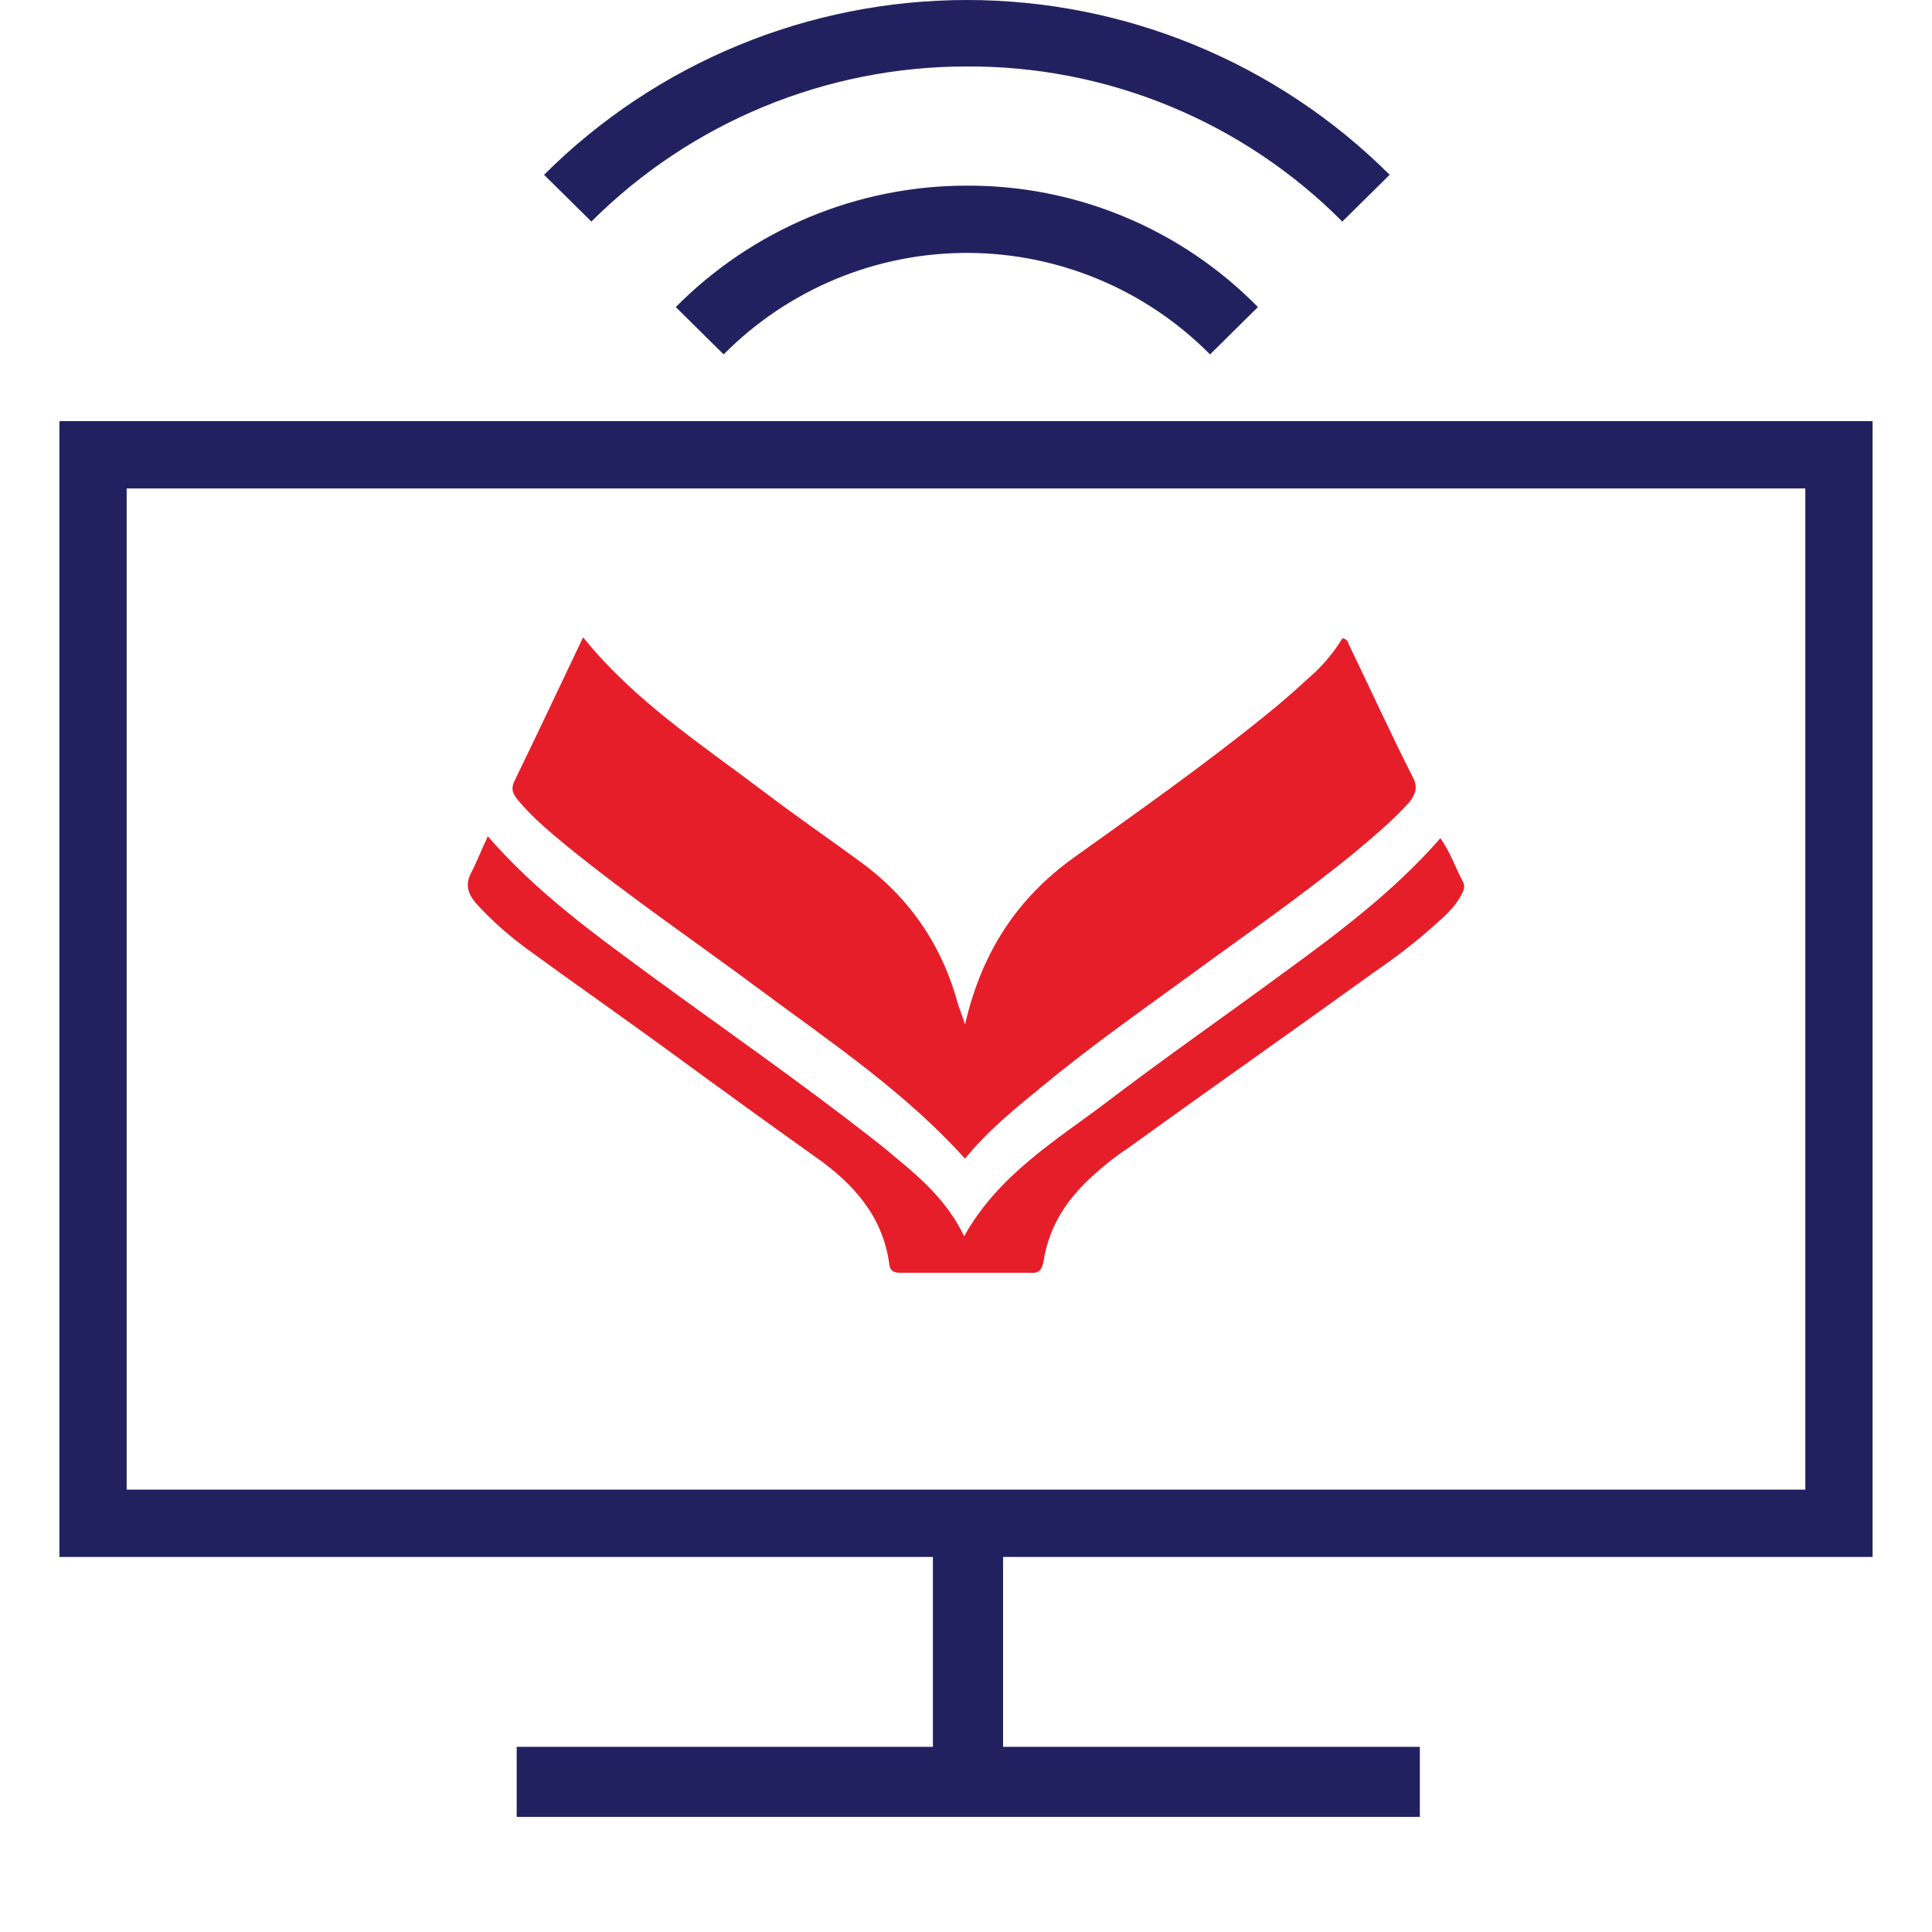
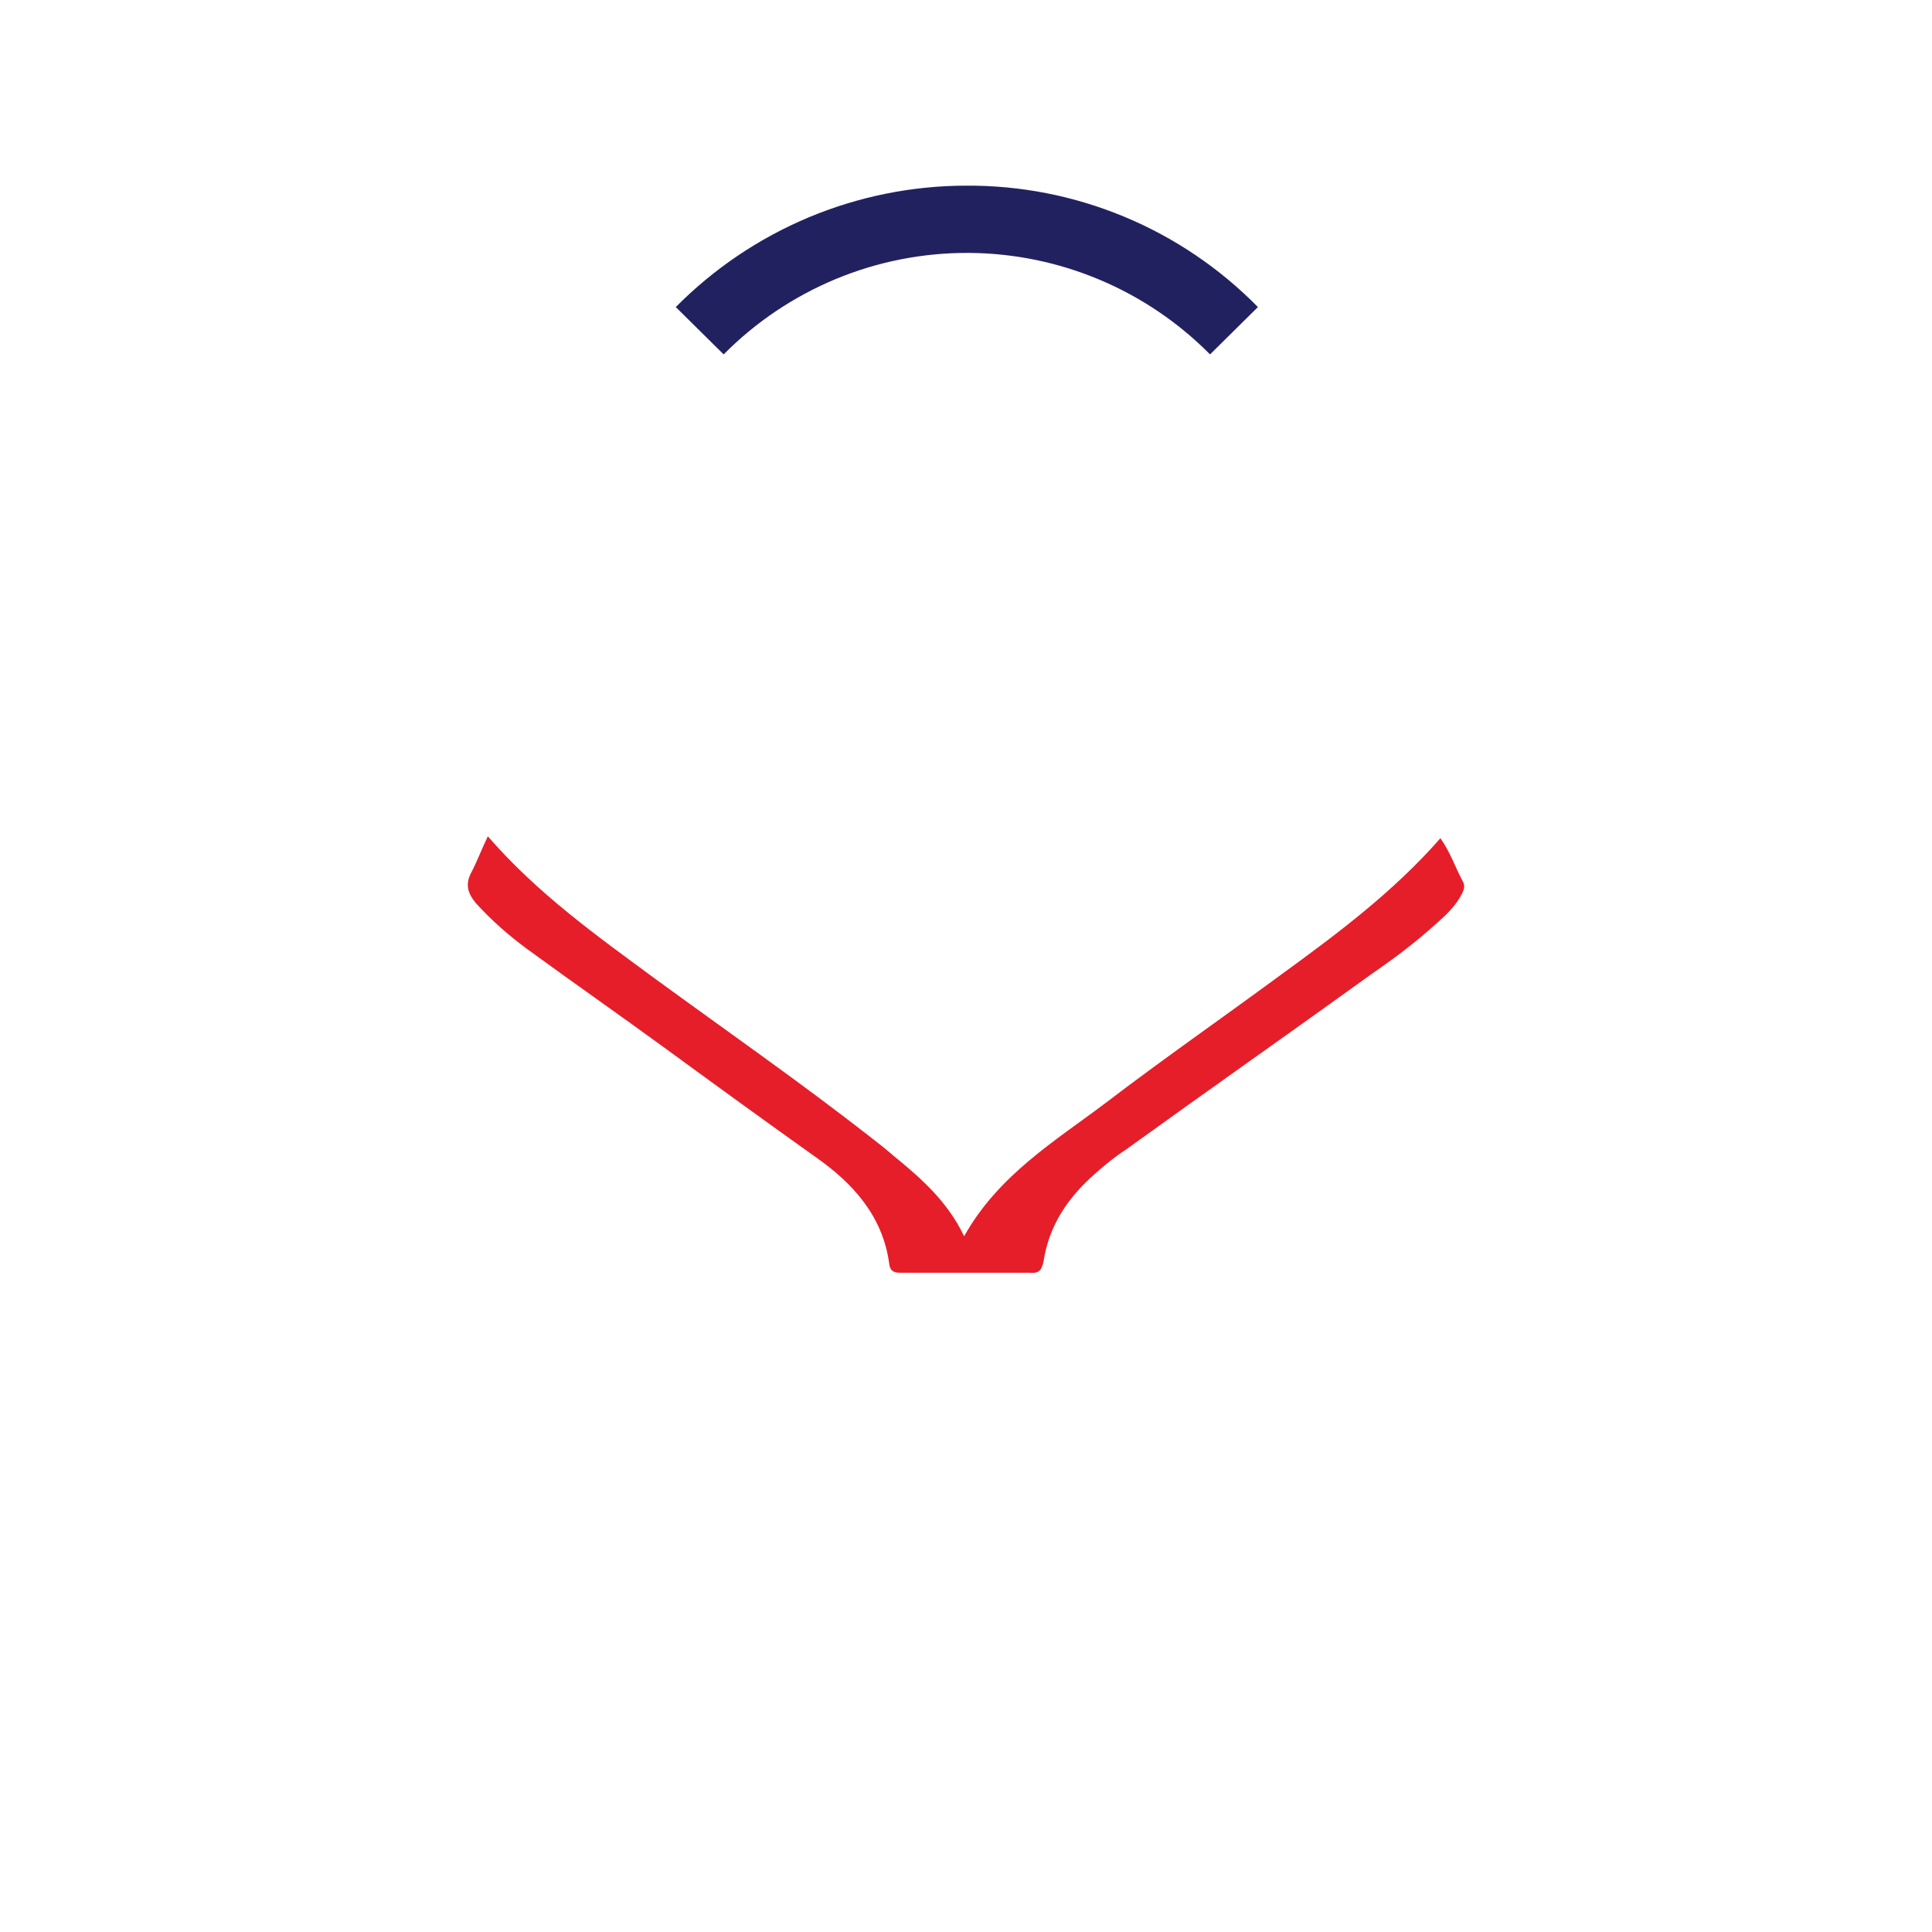
<svg xmlns="http://www.w3.org/2000/svg" width="32" height="32" viewBox="0 0 32 32" fill="none">
-   <path d="M23.517 28.933H8.558V30.094H23.517V28.933Z" fill="#222160" />
  <path d="M11.986 5.87L11.193 5.086C11.822 4.451 12.57 3.946 13.395 3.6C14.22 3.255 15.106 3.076 16 3.075C16.899 3.069 17.791 3.244 18.622 3.59C19.452 3.935 20.205 4.444 20.835 5.086L20.042 5.87C18.986 4.803 17.549 4.198 16.047 4.189C15.292 4.185 14.544 4.331 13.847 4.62C13.15 4.909 12.517 5.334 11.986 5.87Z" fill="#222160" />
-   <path d="M9.795 3.67L9.011 2.895C10.87 1.041 13.389 0 16.014 0C18.64 0 21.158 1.041 23.017 2.895L22.233 3.67C21.417 2.849 20.445 2.199 19.375 1.758C18.305 1.317 17.157 1.093 16 1.101C13.673 1.103 11.442 2.026 9.795 3.67Z" fill="#222160" />
-   <path d="M16.614 25.769H15.452V29.424H16.614V25.769Z" fill="#222160" />
-   <path d="M15.984 16.968C16.26 15.773 16.842 14.881 17.792 14.2C18.849 13.444 19.922 12.688 20.933 11.871C21.178 11.675 21.423 11.463 21.652 11.251C21.882 11.055 22.081 10.828 22.235 10.571C22.311 10.586 22.327 10.631 22.342 10.677C22.694 11.403 23.031 12.144 23.399 12.87C23.491 13.036 23.445 13.157 23.338 13.293C23.062 13.595 22.756 13.852 22.449 14.11C21.545 14.851 20.58 15.516 19.63 16.212C18.819 16.801 18.006 17.376 17.241 18.011C16.796 18.374 16.352 18.737 15.984 19.191C15.004 18.102 13.794 17.285 12.63 16.423C11.557 15.622 10.439 14.866 9.397 14.019C9.121 13.792 8.83 13.55 8.601 13.278C8.509 13.172 8.447 13.081 8.524 12.93C8.907 12.144 9.275 11.357 9.658 10.556C10.5 11.599 11.588 12.31 12.63 13.096C13.166 13.505 13.717 13.883 14.253 14.276C15.081 14.881 15.617 15.682 15.877 16.665C15.908 16.741 15.938 16.832 15.984 16.968Z" fill="#E61E2A" />
  <path d="M8.08 13.852C8.907 14.805 9.887 15.501 10.852 16.212C12.032 17.074 13.227 17.905 14.391 18.813C14.529 18.919 14.682 19.04 14.82 19.16C15.264 19.523 15.693 19.901 15.969 20.476C16.536 19.463 17.47 18.903 18.313 18.268C19.263 17.542 20.243 16.862 21.208 16.151C22.143 15.471 23.077 14.775 23.858 13.883C24.027 14.125 24.104 14.367 24.226 14.594C24.287 14.699 24.226 14.775 24.18 14.866C24.073 15.047 23.92 15.183 23.766 15.319C23.445 15.607 23.108 15.864 22.755 16.106C21.392 17.089 20.013 18.056 18.65 19.04C18.466 19.16 18.297 19.297 18.129 19.448C17.685 19.841 17.378 20.295 17.286 20.884C17.256 21.036 17.21 21.096 17.057 21.081C16.352 21.081 15.632 21.081 14.927 21.081C14.82 21.081 14.743 21.066 14.728 20.93C14.621 20.143 14.131 19.599 13.503 19.16C12.675 18.571 11.863 17.981 11.036 17.376C10.27 16.817 9.489 16.272 8.723 15.713C8.417 15.486 8.141 15.244 7.88 14.957C7.743 14.79 7.697 14.639 7.819 14.427C7.896 14.276 7.972 14.079 8.08 13.852Z" fill="#E61E2A" />
-   <path d="M31.016 25.788H0.984V6.975H31.016V25.788ZM2.098 24.673H29.902V8.09H2.098V24.673Z" fill="#222160" />
</svg>